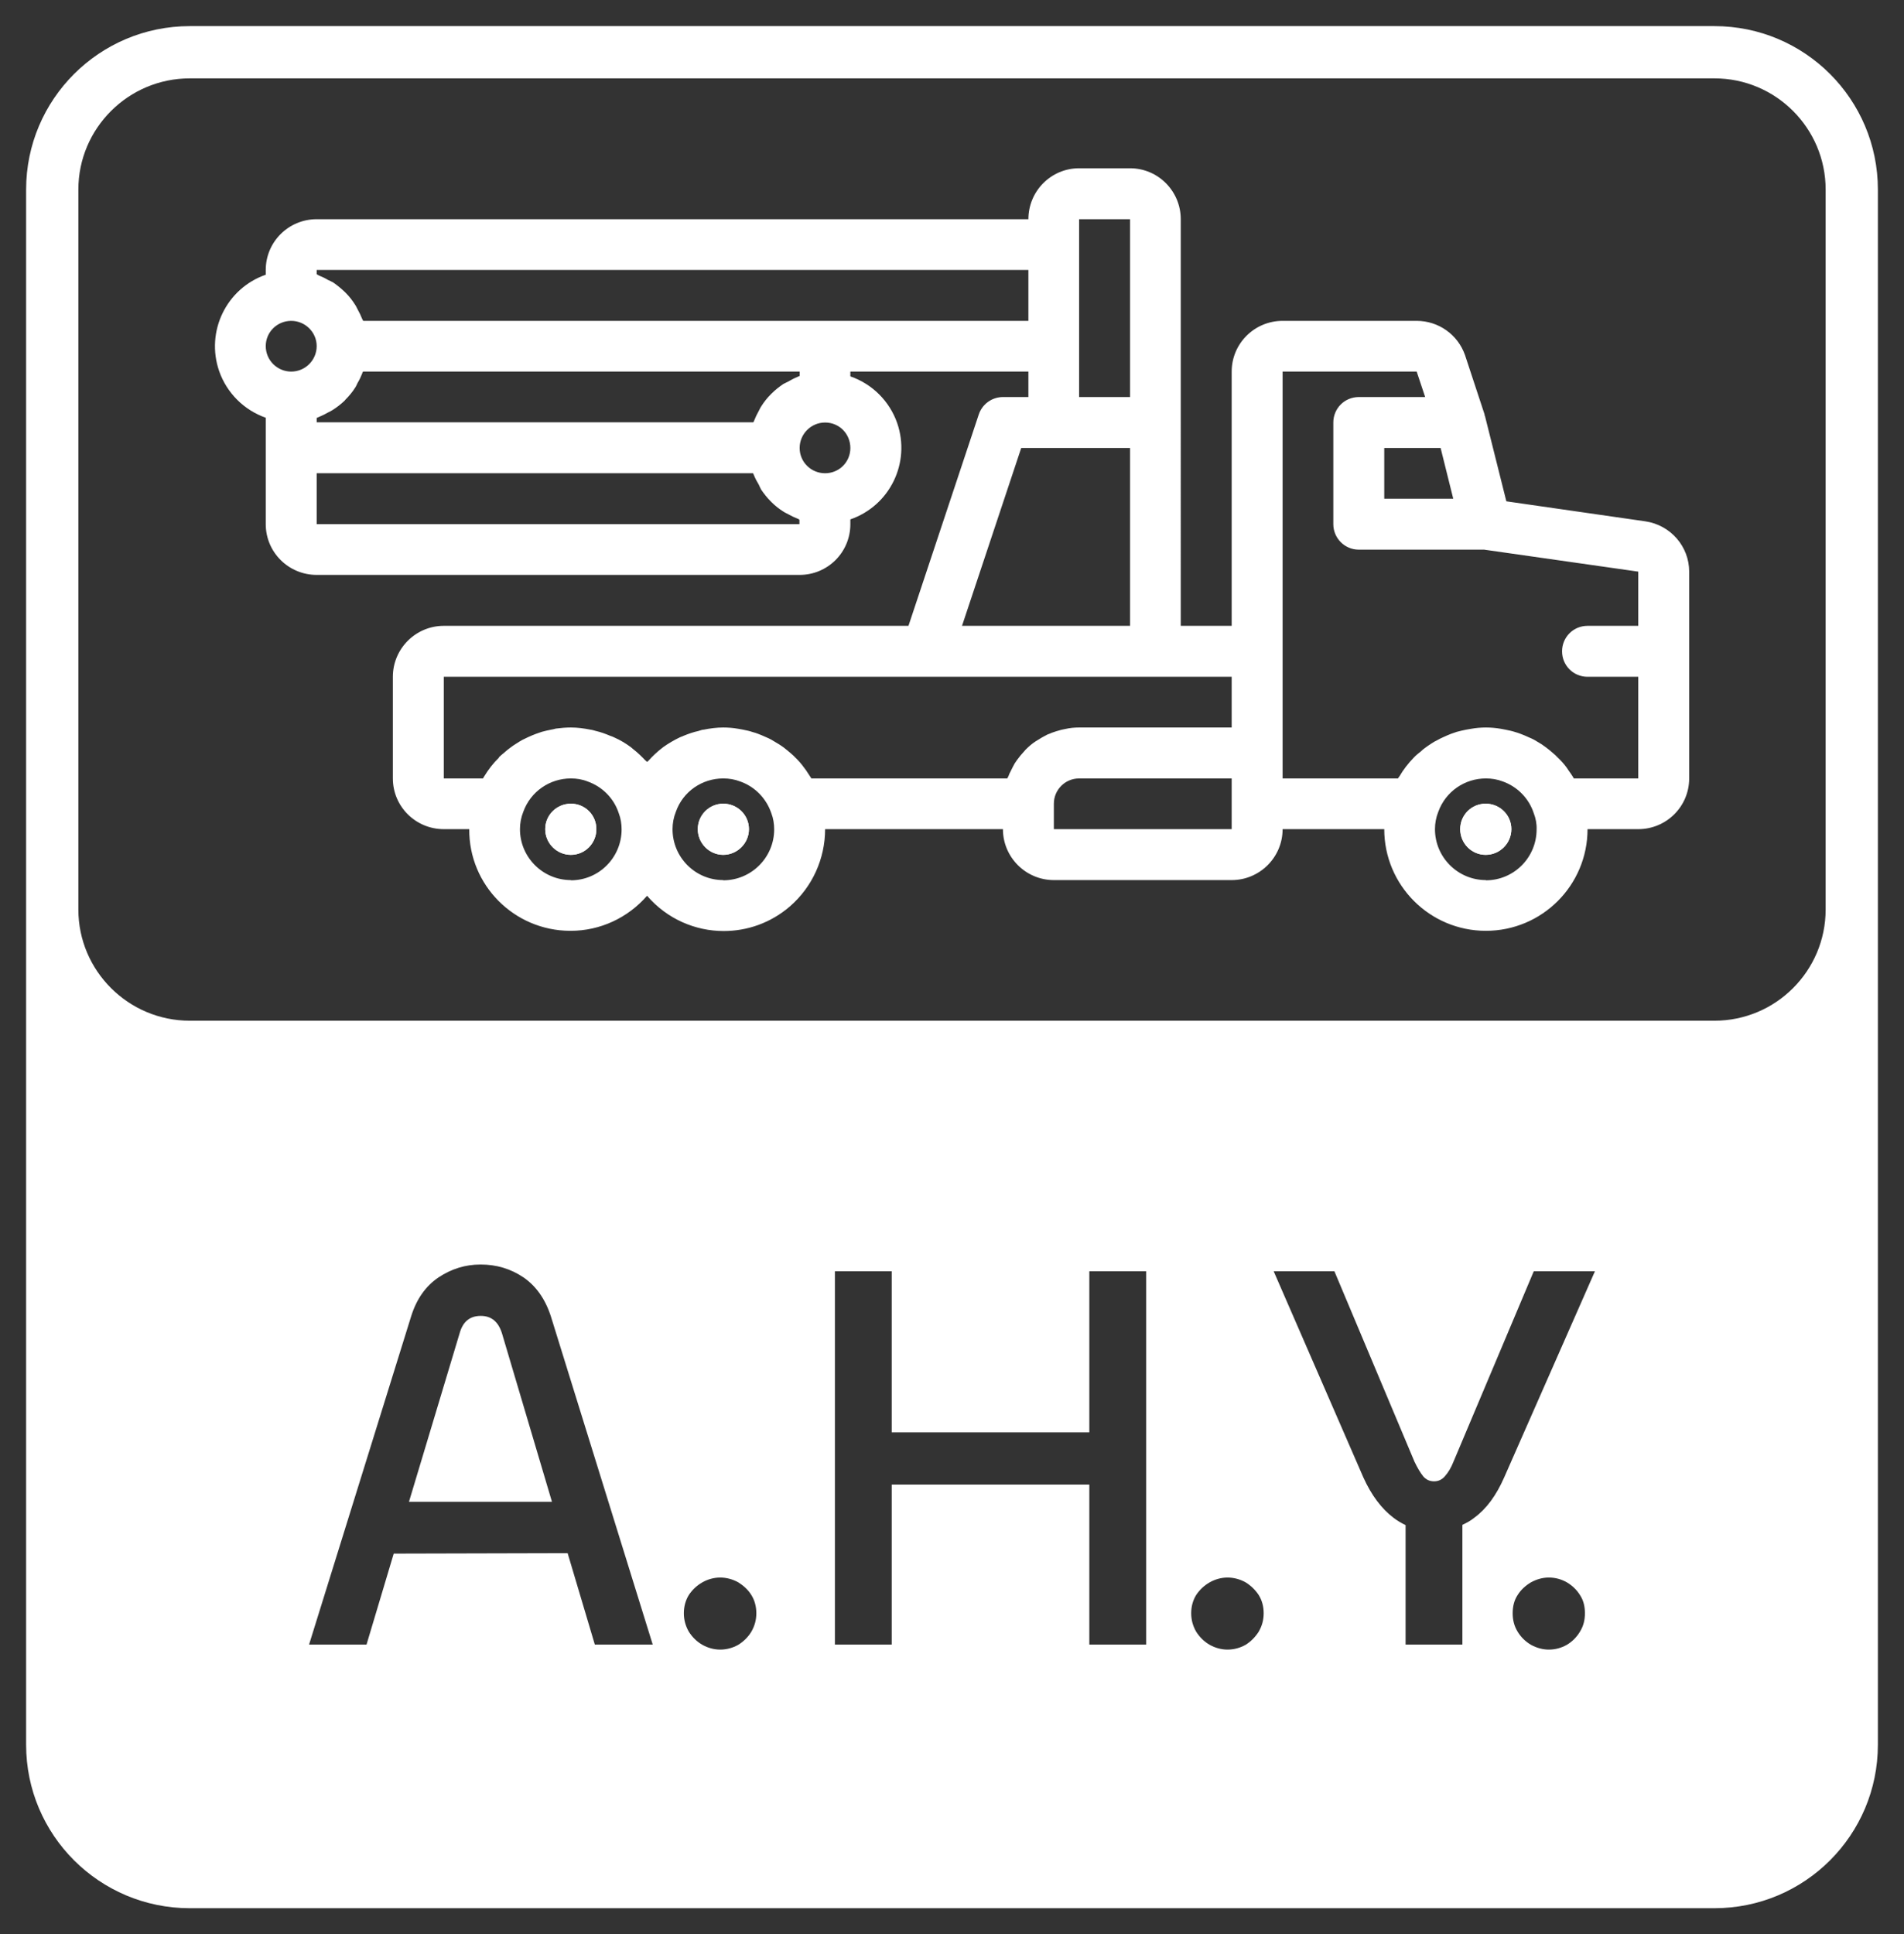
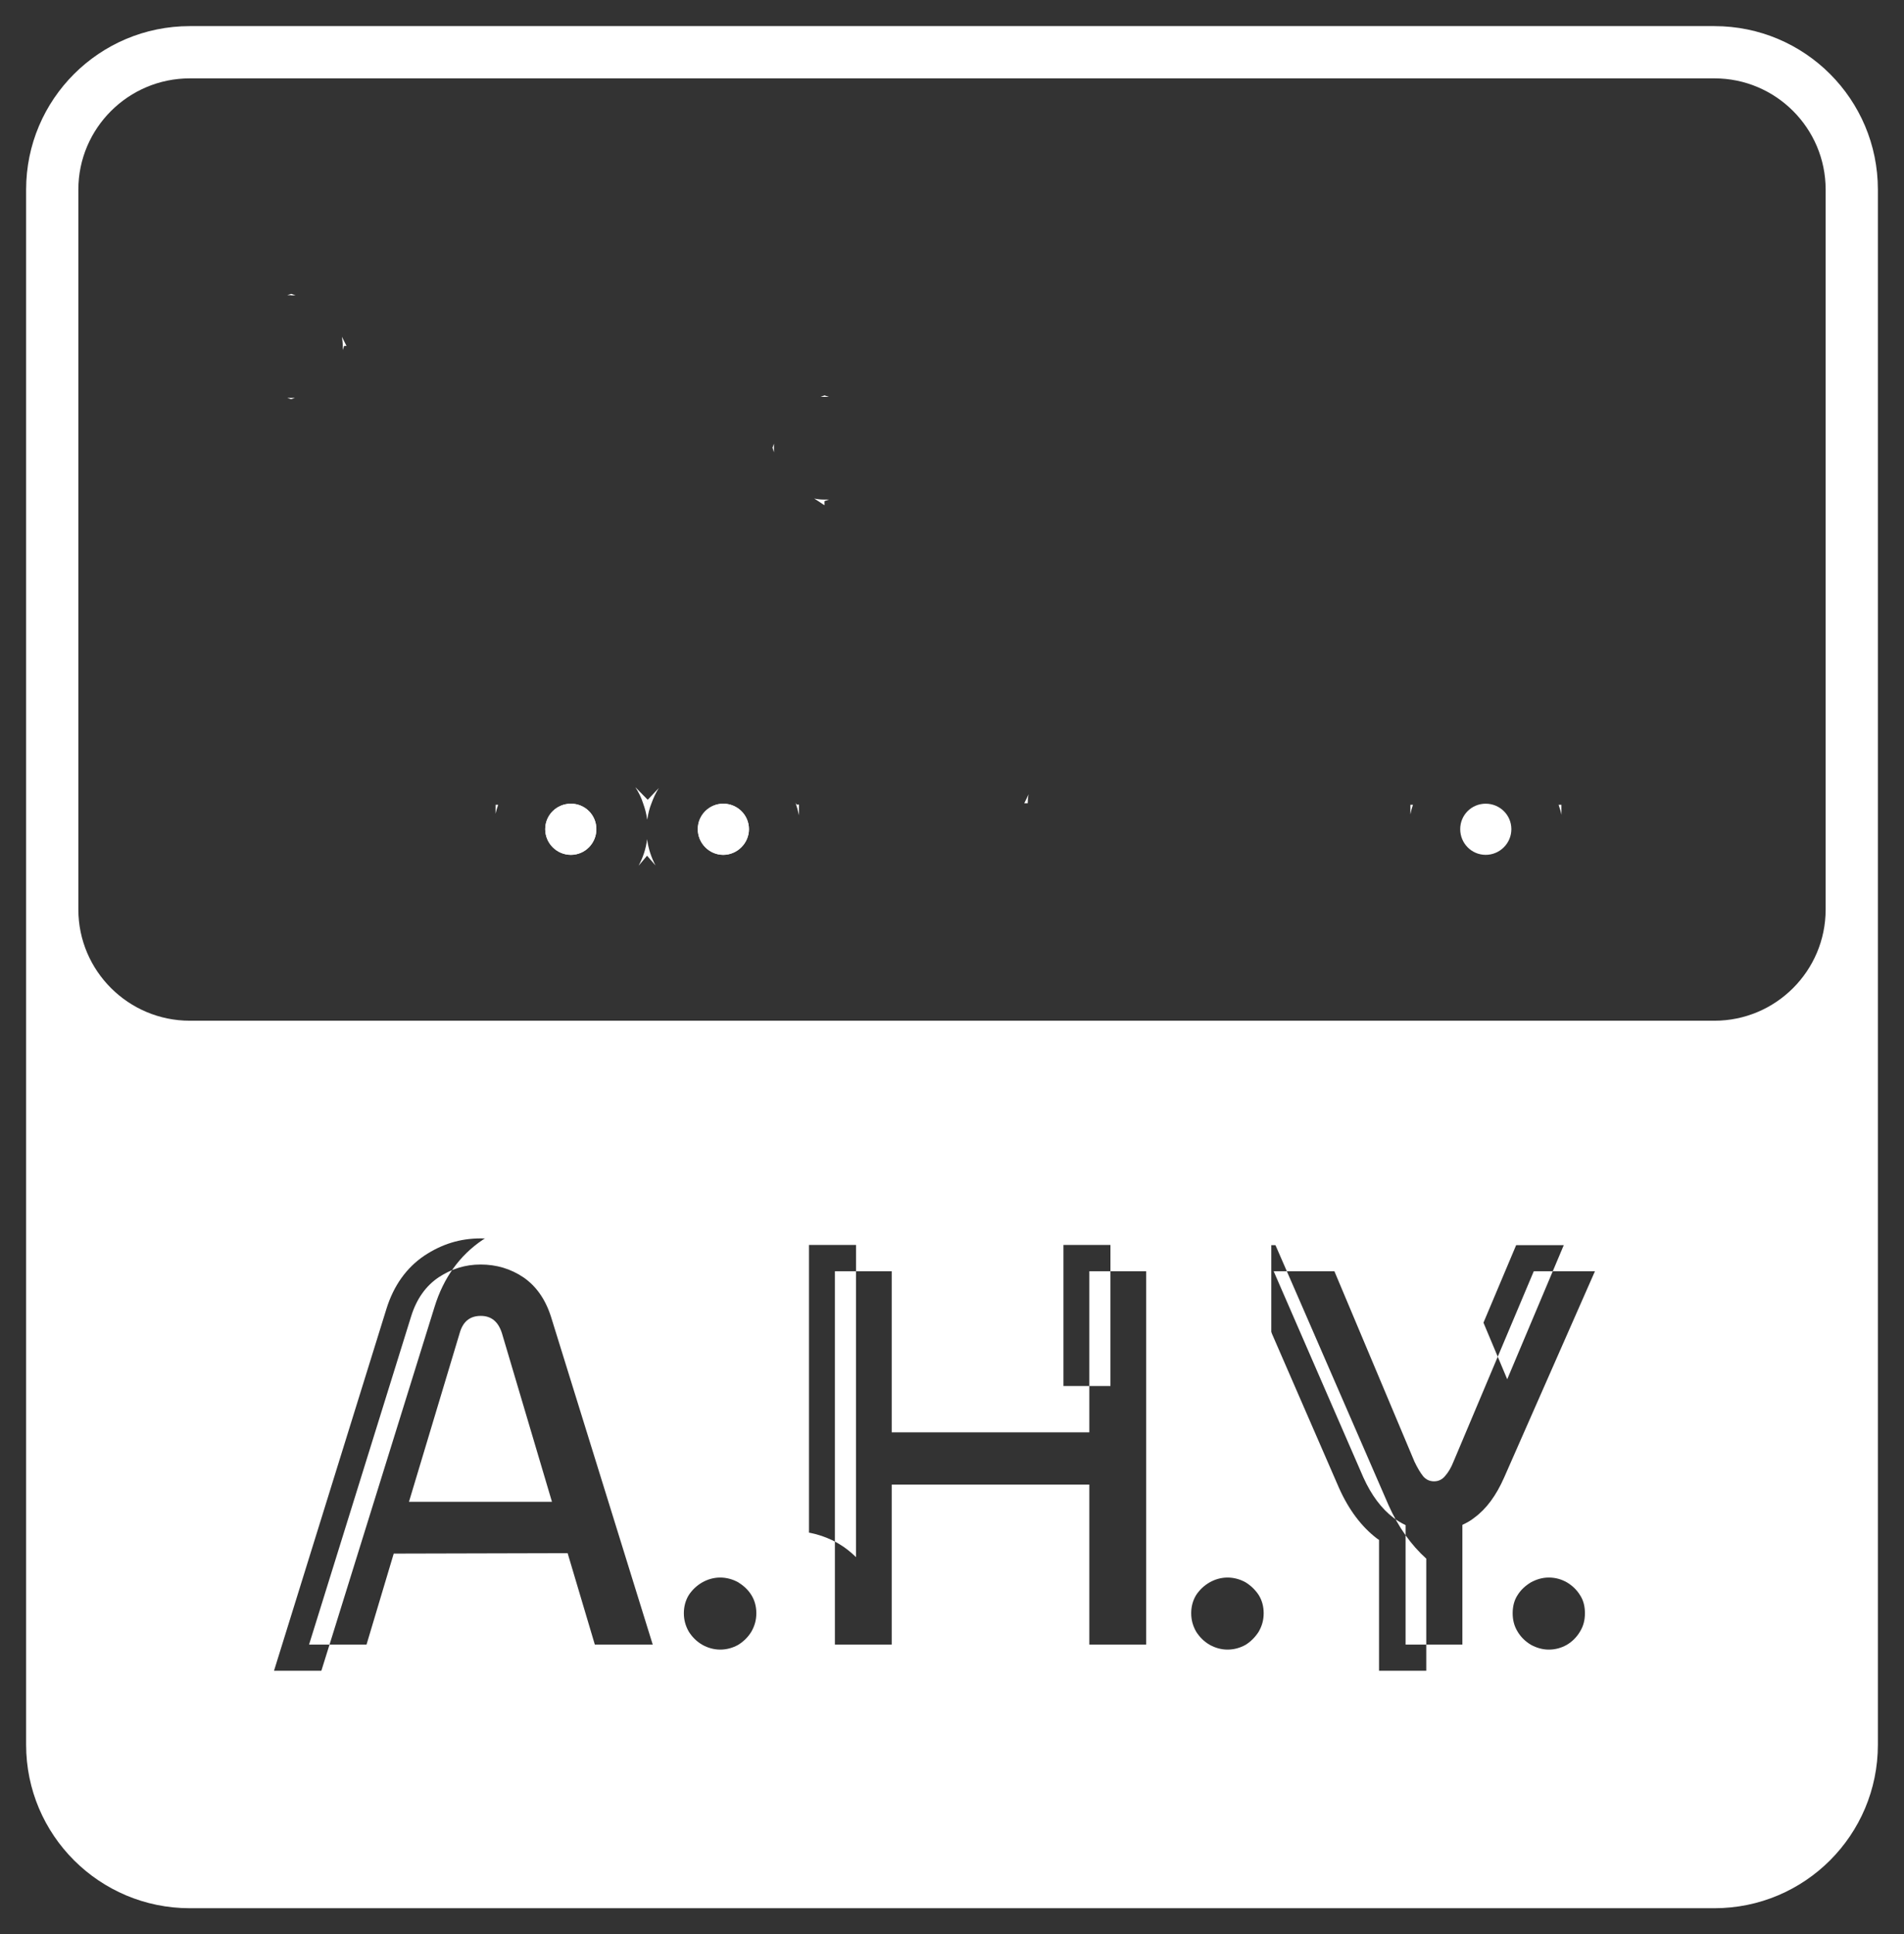
<svg xmlns="http://www.w3.org/2000/svg" id="Layer_2" data-name="Layer 2" viewBox="0 0 87.48 88.86">
  <rect x="0" y="0" width="87.48" height="88.86" fill="#333333" stroke="none" />
  <g id="Layer_1-2" data-name="Layer 1" style="     fill: white; ">
    <g>
      <g>
        <polygon points="20.42 67.79 22.1 62.2 23.77 67.79 20.42 67.79" />
        <path d="M22.1,66.38l.06,.21h-.13l.06-.21m0-5.93c-.5,0-.82,.26-.97,.79l-2.33,7.75h6.57l-2.3-7.75c-.17-.53-.49-.79-.97-.79h0Z" />
      </g>
      <g>
        <path d="M8.72,86.46c-3.48,0-6.32-2.83-6.32-6.31V41.81c.02,3.46,2.85,6.28,6.32,6.28H78.77c3.47,0,6.29-2.81,6.31-6.28v38.34c0,3.48-2.83,6.31-6.31,6.31H8.72Zm59.67-11.62c.07,.26,.17,.51,.32,.75,.24,.4,.58,.74,1.01,1,.5,.27,.97,.39,1.44,.39,.5,0,.97-.12,1.41-.37,.45-.27,.79-.61,1.04-1.03,.26-.43,.4-.92,.4-1.47,0-.57-.15-1.08-.43-1.51-.23-.36-.56-.69-.98-.94-.47-.27-.95-.39-1.45-.39s-.94,.12-1.39,.36c-.48,.28-.81,.61-1.06,1-.14,.22-.25,.46-.32,.73v-2.63s.07-.06,.11-.09c.68-.49,1.25-1.26,1.71-2.29l4.91-11.15h-5.45l-3.79,8.99-3.78-8.99h-5.42l4.85,11.15c.45,1.01,1.04,1.79,1.75,2.33,.03,.02,.06,.04,.09,.06v6.01h5.01v-1.91Zm-14.47,.72c.3,.47,.64,.8,1.06,1.04,.45,.25,.94,.38,1.42,.38s.97-.12,1.42-.37c.44-.28,.77-.6,1.03-1,.29-.5,.42-.98,.42-1.5,0-.54-.14-1.04-.41-1.48-.27-.4-.59-.72-.98-.96-.49-.28-.97-.4-1.47-.4s-.97,.13-1.41,.37c-.43,.25-.76,.56-1.03,.96-.04,.06-.07,.12-.1,.17v-15.58h-5.01v7.4h-6.68v-7.4h-5.01v19.55h5.01v-7.35h6.68v7.35h5.01v-1.3s.04,.07,.06,.11Zm-22.25,1.04c.45,.25,.94,.38,1.42,.38s.97-.12,1.42-.37c.47-.29,.8-.63,1.04-1.03,.27-.47,.4-.95,.4-1.47,0-.54-.14-1.04-.41-1.48-.24-.38-.57-.7-.98-.96-.49-.28-.97-.4-1.47-.4s-.97,.13-1.41,.37c-.43,.25-.76,.56-1.03,.96-.08,.12-.14,.25-.2,.38l-3.99-12.87c-.34-1.06-.92-1.87-1.72-2.42-.79-.54-1.68-.8-2.65-.8s-1.8,.27-2.59,.79c-.83,.56-1.41,1.38-1.74,2.43l-5.17,16.64h5.16l1.25-4.18,6.2-.02,1.25,4.2h5.18l-.07-.22s.08,.05,.12,.07ZM2.99,6.06c1-2.16,3.2-3.66,5.73-3.66H78.77c2.52,0,4.7,1.48,5.71,3.62-1.01-2.14-3.19-3.62-5.71-3.62H8.72c-2.54,0-4.73,1.5-5.73,3.66Z" />
-         <path d="M3.6,47.28c1.34,1.25,3.14,2.01,5.12,2.01H78.77c1.97,0,3.77-.76,5.11-2.01v32.87c0,2.82-2.29,5.11-5.11,5.11H8.72c-2.82,0-5.12-2.29-5.12-5.11V47.28m7.34,30.67h7.69l.51-1.71,.74-2.47h4.41s.74,2.47,.74,2.47l.51,1.72h6.21c.43,.15,.88,.23,1.34,.23,.7,0,1.39-.18,2-.53l.05-.03,.05-.03c.28-.17,.54-.38,.77-.61v.97h7.41v-7.35h4.28v7.35h7.41c.43,.15,.89,.23,1.34,.23,.7,0,1.39-.18,2-.53l.05-.03,.05-.03c.54-.34,1-.79,1.35-1.34l.03-.05,.03-.05c.37-.63,.55-1.32,.55-2.05s-.21-1.49-.59-2.11l-.02-.03-.02-.03c-.35-.52-.79-.95-1.32-1.28l-.05-.03-.05-.03c-.61-.34-1.31-.53-2-.53-.45,0-.9,.08-1.34,.23v-13.84l1.26,2.89,4.13,9.5c.45,1.01,1.04,1.83,1.73,2.45v6.64h7.41v-.09c.51,.21,1.03,.32,1.57,.32,.71,0,1.38-.18,2-.53l.03-.02,.03-.02c.59-.35,1.07-.83,1.41-1.4,.39-.63,.59-1.34,.59-2.11s-.21-1.52-.61-2.14c-.35-.55-.81-1-1.38-1.34l-.03-.02-.03-.02c-.62-.35-1.3-.53-2-.53-.18,0-.36,.01-.54,.04,.26-.38,.49-.81,.69-1.27l4.17-9.47,1.48-3.37h-8.08l-.62,1.47-2.37,5.62-2.36-5.62-.62-1.47h-15.25v7.4h-4.28v-7.4h-7.41v15.26c-.23-.22-.48-.43-.77-.6l-.05-.03-.05-.03c-.61-.34-1.31-.53-2-.53s-1.38,.18-2.02,.54c-.03,.02-.06,.03-.09,.05l-3.39-10.93c-.42-1.3-1.16-2.32-2.2-3.04-.99-.66-2.1-1-3.31-1s-2.26,.33-3.28,1c-1.05,.71-1.79,1.74-2.2,3.06l-4.69,15.08-.97,3.11M78.77,1.2H8.72C4.57,1.2,1.2,4.56,1.2,8.71V80.15c0,4.15,3.37,7.51,7.52,7.51H78.77c4.15,0,7.51-3.36,7.51-7.51V8.71c0-4.15-3.36-7.51-7.51-7.51h0ZM8.72,46.89c-2.82,0-5.12-2.29-5.12-5.11V8.71c0-2.82,2.3-5.11,5.12-5.11H78.77c2.82,0,5.11,2.29,5.11,5.11V41.78c0,2.82-2.29,5.11-5.11,5.11H8.72Zm5.48,28.66l4.69-15.08c.25-.8,.67-1.39,1.26-1.79,.59-.39,1.23-.59,1.93-.59,.74,0,1.39,.2,1.97,.59,.58,.4,1,.99,1.26,1.79l4.68,15.08h-2.66l-1.25-4.2-7.99,.02-1.25,4.18h-2.64Zm51.69-7.5c.2,0,.37-.08,.51-.25,.14-.16,.27-.37,.38-.65l3.69-8.75h2.81l-4.17,9.47c-.36,.82-.81,1.44-1.37,1.85-.17,.14-.36,.24-.55,.33v5.5h-2.61v-5.49c-.19-.09-.38-.2-.56-.34-.54-.41-1.01-1.03-1.38-1.85l-4.12-9.47h2.79l3.68,8.75c.14,.29,.27,.51,.4,.67,.13,.15,.29,.23,.5,.23h0Zm-24.92-2.25h9.08v-7.4h2.61v17.15h-2.61v-7.35h-9.08v7.35h-2.61v-17.15h2.61v7.4h0Zm30.19,9.98c-.29,0-.56-.08-.82-.22-.25-.15-.46-.35-.61-.6-.16-.26-.23-.54-.23-.85s.07-.6,.23-.84c.15-.24,.36-.43,.61-.58,.26-.14,.53-.22,.82-.22,.31,0,.58,.08,.83,.22,.25,.15,.45,.34,.6,.58,.16,.24,.23,.52,.23,.84s-.07,.59-.23,.85c-.15,.25-.35,.45-.6,.6-.25,.14-.52,.22-.83,.22h0Zm-14.76,0c-.29,0-.57-.08-.82-.22-.26-.15-.46-.35-.62-.6-.15-.26-.23-.54-.23-.85s.08-.6,.23-.84c.16-.24,.36-.43,.62-.58,.25-.14,.53-.22,.82-.22s.58,.08,.83,.22c.24,.15,.44,.34,.6,.58,.15,.24,.23,.52,.23,.84s-.08,.59-.23,.85c-.16,.25-.36,.45-.6,.6-.25,.14-.53,.22-.83,.22h0Zm-23.31,0c-.29,0-.57-.08-.82-.22-.26-.15-.46-.35-.62-.6-.15-.26-.23-.54-.23-.85s.08-.6,.23-.84c.16-.24,.36-.43,.62-.58,.25-.14,.53-.22,.82-.22s.58,.08,.83,.22c.24,.15,.45,.34,.6,.58,.15,.24,.23,.52,.23,.84s-.08,.59-.23,.85c-.15,.25-.36,.45-.6,.6-.25,.14-.53,.22-.83,.22h0Z" />
+         <path d="M3.6,47.28c1.34,1.25,3.14,2.01,5.12,2.01H78.77c1.97,0,3.77-.76,5.11-2.01v32.87c0,2.82-2.29,5.11-5.11,5.11H8.72c-2.82,0-5.12-2.29-5.12-5.11V47.28m7.34,30.67h7.69l.51-1.71,.74-2.47h4.41s.74,2.47,.74,2.47l.51,1.72h6.21c.43,.15,.88,.23,1.34,.23,.7,0,1.39-.18,2-.53l.05-.03,.05-.03c.28-.17,.54-.38,.77-.61v.97h7.41v-7.35h4.28v7.35h7.41c.43,.15,.89,.23,1.34,.23,.7,0,1.39-.18,2-.53l.05-.03,.05-.03c.54-.34,1-.79,1.35-1.34l.03-.05,.03-.05c.37-.63,.55-1.32,.55-2.05s-.21-1.49-.59-2.11l-.02-.03-.02-.03c-.35-.52-.79-.95-1.32-1.28l-.05-.03-.05-.03v-13.84l1.26,2.89,4.13,9.5c.45,1.01,1.04,1.83,1.73,2.45v6.64h7.41v-.09c.51,.21,1.03,.32,1.57,.32,.71,0,1.38-.18,2-.53l.03-.02,.03-.02c.59-.35,1.07-.83,1.41-1.4,.39-.63,.59-1.34,.59-2.11s-.21-1.52-.61-2.14c-.35-.55-.81-1-1.38-1.34l-.03-.02-.03-.02c-.62-.35-1.3-.53-2-.53-.18,0-.36,.01-.54,.04,.26-.38,.49-.81,.69-1.27l4.17-9.47,1.48-3.37h-8.08l-.62,1.47-2.37,5.62-2.36-5.62-.62-1.47h-15.25v7.4h-4.28v-7.4h-7.41v15.26c-.23-.22-.48-.43-.77-.6l-.05-.03-.05-.03c-.61-.34-1.31-.53-2-.53s-1.38,.18-2.02,.54c-.03,.02-.06,.03-.09,.05l-3.39-10.93c-.42-1.3-1.16-2.32-2.2-3.04-.99-.66-2.1-1-3.31-1s-2.26,.33-3.28,1c-1.05,.71-1.79,1.74-2.2,3.06l-4.69,15.08-.97,3.11M78.77,1.2H8.72C4.57,1.2,1.2,4.56,1.2,8.71V80.15c0,4.15,3.37,7.51,7.52,7.51H78.77c4.15,0,7.51-3.36,7.51-7.51V8.71c0-4.15-3.36-7.51-7.51-7.51h0ZM8.72,46.89c-2.82,0-5.12-2.29-5.12-5.11V8.71c0-2.82,2.3-5.11,5.12-5.11H78.77c2.82,0,5.11,2.29,5.11,5.11V41.78c0,2.82-2.29,5.11-5.11,5.11H8.72Zm5.48,28.66l4.69-15.08c.25-.8,.67-1.39,1.26-1.79,.59-.39,1.23-.59,1.93-.59,.74,0,1.39,.2,1.97,.59,.58,.4,1,.99,1.26,1.79l4.68,15.08h-2.66l-1.25-4.2-7.99,.02-1.25,4.18h-2.64Zm51.69-7.5c.2,0,.37-.08,.51-.25,.14-.16,.27-.37,.38-.65l3.69-8.75h2.81l-4.17,9.47c-.36,.82-.81,1.44-1.37,1.85-.17,.14-.36,.24-.55,.33v5.5h-2.61v-5.49c-.19-.09-.38-.2-.56-.34-.54-.41-1.01-1.03-1.38-1.85l-4.12-9.47h2.79l3.68,8.75c.14,.29,.27,.51,.4,.67,.13,.15,.29,.23,.5,.23h0Zm-24.92-2.25h9.08v-7.4h2.61v17.15h-2.61v-7.35h-9.08v7.35h-2.61v-17.15h2.61v7.4h0Zm30.19,9.98c-.29,0-.56-.08-.82-.22-.25-.15-.46-.35-.61-.6-.16-.26-.23-.54-.23-.85s.07-.6,.23-.84c.15-.24,.36-.43,.61-.58,.26-.14,.53-.22,.82-.22,.31,0,.58,.08,.83,.22,.25,.15,.45,.34,.6,.58,.16,.24,.23,.52,.23,.84s-.07,.59-.23,.85c-.15,.25-.35,.45-.6,.6-.25,.14-.52,.22-.83,.22h0Zm-14.76,0c-.29,0-.57-.08-.82-.22-.26-.15-.46-.35-.62-.6-.15-.26-.23-.54-.23-.85s.08-.6,.23-.84c.16-.24,.36-.43,.62-.58,.25-.14,.53-.22,.82-.22s.58,.08,.83,.22c.24,.15,.44,.34,.6,.58,.15,.24,.23,.52,.23,.84s-.08,.59-.23,.85c-.16,.25-.36,.45-.6,.6-.25,.14-.53,.22-.83,.22h0Zm-23.31,0c-.29,0-.57-.08-.82-.22-.26-.15-.46-.35-.62-.6-.15-.26-.23-.54-.23-.85s.08-.6,.23-.84c.16-.24,.36-.43,.62-.58,.25-.14,.53-.22,.82-.22s.58,.08,.83,.22c.24,.15,.45,.34,.6,.58,.15,.24,.23,.52,.23,.84s-.08,.59-.23,.85c-.15,.25-.36,.45-.6,.6-.25,.14-.53,.22-.83,.22h0Z" />
      </g>
      <g>
        <g>
          <path d="M29.34,39.77c.2-.37,.34-.78,.39-1.22,.06,.43,.19,.84,.39,1.21l-.39-.45-.39,.46Zm.39-2.14c-.03-.25-.1-.5-.18-.72-.08-.26-.21-.52-.36-.75l.57,.58,.51-.54c-.14,.22-.25,.46-.34,.71-.09,.22-.15,.47-.19,.73Zm6.98-.18c-.04-.19-.09-.37-.15-.54,0-.03-.02-.05-.03-.07l.07,.12h.11v.49Zm35.03-.02c-.03-.16-.08-.31-.13-.46h.13v.46Zm-6.94-.46h.12c-.05,.14-.09,.28-.12,.44v-.44Zm-42.03,0h.12c-.05,.13-.09,.27-.12,.41v-.41Zm24.29-.07l.2-.41c-.03,.13-.04,.27-.04,.41h-.16Zm-9.65-14c.16,.04,.33,.05,.51,.05,.06,0,.11,0,.17,0l-.21,.07v.19l-.47-.31Zm-1.92-2.32l.07-.2c0,.07,0,.14,0,.21,0,.06,0,.12,0,.19l-.06-.2Zm-22.29-2.3c.06,0,.12,0,.19,0,.05,0,.11,0,.16,0l-.18,.06-.17-.06Zm24.7-.11l.18,.06c-.06,0-.11,0-.17,0-.07,0-.14,0-.21,0l.2-.07Zm-22.15-2.25c0-.16-.02-.31-.04-.45l.21,.42h-.11l-.06,.19c0-.05,0-.11,0-.16Zm-2.37-2.36c-.06,0-.12,0-.18,0l.18-.06,.2,.07c-.07,0-.13,0-.2,0Z" />
-           <path d="M51.92,7.73h-2.34c-1.29,0-2.33,1.05-2.33,2.34H14.55c-1.29,0-2.34,1.04-2.34,2.33v.22c-1.81,.63-2.77,2.61-2.14,4.43,.35,1,1.14,1.79,2.14,2.14v4.89c0,1.29,1.05,2.33,2.34,2.33h22.19c1.29,0,2.33-1.04,2.33-2.33v-.22c1.82-.63,2.78-2.61,2.15-4.43-.35-1-1.14-1.79-2.15-2.14v-.22h8.18v1.17h-1.17c-.5,0-.95,.32-1.11,.8l-3.23,9.71H20.39c-1.29,0-2.34,1.05-2.34,2.34v4.67c0,1.29,1.05,2.33,2.34,2.33h1.17c-.02,2.57,2.06,4.66,4.63,4.67h.03c1.35,0,2.62-.59,3.51-1.61,.92,1.07,2.22,1.62,3.52,1.62,1.08,0,2.16-.37,3.04-1.13,1.03-.89,1.62-2.19,1.62-3.55h8.17c0,1.29,1.05,2.34,2.34,2.34h8.17c1.29,0,2.34-1.05,2.34-2.34h4.67c0,2.58,2.09,4.67,4.67,4.67s4.67-2.09,4.67-4.67h2.33c1.29,0,2.34-1.04,2.34-2.33v-9.5c0-1.16-.86-2.14-2.01-2.31l-6.39-.92-.98-3.91s-.01-.03-.02-.04v-.04l-.9-2.73c-.33-.94-1.22-1.57-2.22-1.57h-6.16c-1.29,0-2.34,1.04-2.34,2.33v11.68h-2.34V10.07c0-1.29-1.04-2.34-2.33-2.34h0Zm-2.34,10.51V10.07h2.34v8.17h-2.34Zm-32.89-3.5s-.04-.06-.05-.09c-.06-.15-.13-.3-.21-.44-.04-.07-.07-.15-.12-.22-.12-.19-.26-.37-.42-.53l-.06-.06c-.17-.16-.34-.3-.53-.43-.07-.04-.15-.07-.23-.11-.13-.08-.28-.15-.43-.21-.03-.02-.06-.04-.09-.05v-.2H47.25v2.34H16.69Zm-3.31,2.33c-.64,0-1.17-.52-1.17-1.17s.53-1.16,1.17-1.16,1.17,.52,1.17,1.16-.52,1.17-1.17,1.17h0Zm45.55,18.69V17.07h6.16s.39,1.17,.39,1.17h-3.05c-.65,0-1.17,.52-1.17,1.17v4.67c0,.64,.52,1.17,1.17,1.17h5.76l7.08,1.01v2.49h-2.33c-.65,0-1.17,.52-1.17,1.17s.52,1.17,1.17,1.17h2.33v4.67h-2.96c-.07-.13-.16-.25-.25-.38-.03-.04-.05-.08-.08-.12-.13-.18-.28-.34-.44-.49-.05-.06-.1-.1-.16-.15-.11-.1-.22-.19-.34-.28-.07-.05-.14-.1-.21-.15-.12-.07-.24-.14-.35-.21-.08-.04-.16-.08-.24-.11-.12-.06-.25-.11-.38-.16-.08-.03-.16-.06-.24-.08-.15-.05-.3-.08-.45-.11-.07-.01-.14-.03-.21-.04-.23-.04-.46-.06-.69-.06s-.46,.02-.68,.06c-.08,.01-.15,.03-.23,.04-.14,.03-.29,.06-.43,.1-.09,.03-.17,.06-.26,.09-.12,.05-.23,.09-.35,.15-.1,.04-.19,.09-.28,.14-.09,.04-.19,.1-.28,.16-.09,.06-.2,.13-.29,.2-.07,.05-.13,.1-.19,.16-.11,.09-.22,.17-.31,.27l-.02,.02c-.25,.26-.47,.54-.65,.85-.02,.03-.05,.06-.07,.1h-5.3ZM14.55,19.4v-.2s.06-.03,.09-.04c.15-.06,.29-.13,.43-.21,.08-.04,.15-.07,.22-.12,.19-.12,.37-.26,.54-.42l.05-.06c.16-.16,.31-.34,.43-.53,.05-.07,.08-.15,.12-.23,.08-.13,.15-.28,.21-.43,0-.03,.03-.06,.04-.09h20.06v.2s-.06,.03-.09,.04c-.15,.06-.3,.14-.44,.22-.07,.04-.15,.07-.22,.11-.19,.13-.37,.27-.53,.43l-.06,.06c-.16,.16-.3,.34-.42,.53-.05,.07-.08,.15-.12,.22-.08,.14-.15,.29-.21,.44,0,.03-.03,.05-.04,.08H14.55Zm23.36,2.34c-.65,0-1.17-.52-1.17-1.16s.52-1.17,1.17-1.17,1.16,.52,1.16,1.17-.52,1.16-1.16,1.16h0Zm25.69,1.17v-2.33h2.59l.58,2.33h-3.17Zm-19.4,5.84l2.72-8.17h5v8.17h-7.72Zm-29.65-4.67v-2.34h20.05s.03,.06,.04,.09c.06,.15,.14,.3,.22,.43,.04,.08,.07,.16,.11,.23,.13,.19,.27,.37,.43,.53l.06,.06c.16,.16,.34,.3,.53,.42,.07,.05,.15,.08,.22,.12,.14,.08,.29,.15,.44,.21,.03,0,.05,.03,.08,.05v.2s-22.18,0-22.18,0h0Zm5.84,11.68v-4.67H56.59v2.33h-7.01c-.21,0-.43,.02-.64,.07-.07,.01-.13,.03-.19,.04-.14,.04-.29,.08-.42,.13-.07,.03-.13,.06-.2,.08-.13,.07-.27,.14-.39,.22-.05,.03-.1,.06-.15,.09-.17,.11-.32,.24-.47,.39-.02,.02-.04,.05-.06,.07-.12,.13-.23,.26-.33,.4-.04,.05-.07,.11-.11,.16-.07,.13-.14,.26-.2,.39-.03,.06-.06,.11-.08,.18l-.06,.12h-9c-.08-.13-.17-.25-.25-.38-.03-.04-.06-.08-.09-.12-.13-.18-.27-.34-.43-.49-.05-.06-.11-.1-.16-.15-.12-.1-.22-.19-.34-.28-.07-.05-.14-.1-.22-.15-.11-.07-.23-.14-.35-.21-.08-.04-.15-.08-.23-.11-.13-.06-.25-.11-.38-.16-.08-.03-.17-.06-.25-.08-.14-.05-.29-.08-.44-.11-.07-.01-.14-.03-.22-.04-.22-.04-.46-.06-.69-.06-.3,0-.6,.04-.9,.1-.08,0-.16,.04-.24,.06-.23,.05-.46,.13-.68,.22-.05,.03-.11,.04-.17,.07-.27,.13-.53,.28-.78,.46,0,0-.03,.03-.05,.04-.22,.17-.43,.37-.62,.58-.02,.02-.04,.03-.06,.05-.03-.03-.07-.06-.1-.09-.16-.17-.34-.34-.53-.49-.04-.03-.08-.07-.12-.1-.23-.17-.48-.32-.75-.44-.06-.03-.13-.06-.2-.08-.21-.09-.43-.17-.65-.22-.08-.02-.16-.05-.25-.06-.3-.06-.6-.1-.9-.1-.23,0-.46,.02-.69,.05-.07,.02-.15,.04-.22,.05-.15,.03-.29,.06-.43,.1-.09,.03-.18,.06-.26,.09-.12,.05-.24,.09-.36,.15-.09,.04-.18,.09-.27,.13-.09,.05-.19,.11-.28,.17-.1,.06-.2,.13-.29,.2-.07,.05-.13,.1-.2,.16-.1,.09-.21,.17-.31,.27v.02c-.26,.25-.48,.54-.67,.85-.02,.03-.04,.06-.06,.1h-1.8Zm47.88,4.67c-1.29,0-2.34-1.05-2.34-2.34,0-.27,.05-.54,.15-.79,.34-.95,1.23-1.54,2.19-1.54,.26,0,.52,.04,.78,.14,.67,.24,1.2,.78,1.42,1.46,.09,.23,.14,.49,.13,.74,0,1.29-1.04,2.34-2.33,2.34h0Zm-35.04,0c-1.29,0-2.33-1.05-2.33-2.34,0-.27,.05-.54,.15-.79,.33-.95,1.22-1.54,2.18-1.54,.26,0,.52,.04,.78,.14,.68,.24,1.2,.78,1.43,1.46,.09,.23,.13,.49,.13,.74,0,1.29-1.05,2.34-2.34,2.34h0Zm-7,0c-1.29,0-2.34-1.05-2.34-2.34,0-.27,.05-.54,.15-.79,.34-.95,1.23-1.54,2.19-1.54,.26,0,.52,.04,.77,.14,.68,.24,1.21,.78,1.43,1.46,.09,.23,.13,.49,.13,.74,0,1.29-1.04,2.34-2.33,2.34h0Zm22.19-2.34v-1.17c0-.64,.52-1.16,1.16-1.16h7.01v2.33h-8.17Z" />
        </g>
        <g>
          <path d="M26.23,36.92c-.65,0-1.18,.52-1.18,1.17s.53,1.18,1.18,1.18,1.17-.53,1.17-1.18-.52-1.17-1.17-1.17Z" />
          <path d="M26.23,36.92c-.65,0-1.18,.52-1.18,1.17s.53,1.18,1.18,1.18,1.17-.53,1.17-1.18-.52-1.17-1.17-1.17h0Z" />
        </g>
        <g>
          <path d="M33.23,36.92c-.64,0-1.17,.52-1.17,1.17s.53,1.18,1.17,1.18,1.18-.53,1.18-1.18-.53-1.17-1.18-1.17Z" />
          <path d="M33.23,36.92c-.64,0-1.17,.52-1.17,1.17s.53,1.18,1.17,1.18,1.18-.53,1.18-1.18-.53-1.17-1.18-1.17h0Z" />
        </g>
        <g>
-           <path d="M68.26,36.92c-.65,0-1.17,.52-1.17,1.17s.52,1.18,1.17,1.18,1.18-.53,1.18-1.18-.53-1.17-1.18-1.17Z" />
          <path d="M68.26,36.92c-.65,0-1.17,.52-1.17,1.17s.52,1.18,1.17,1.18,1.18-.53,1.18-1.18-.53-1.17-1.18-1.17h0Z" />
        </g>
      </g>
    </g>
  </g>
</svg>